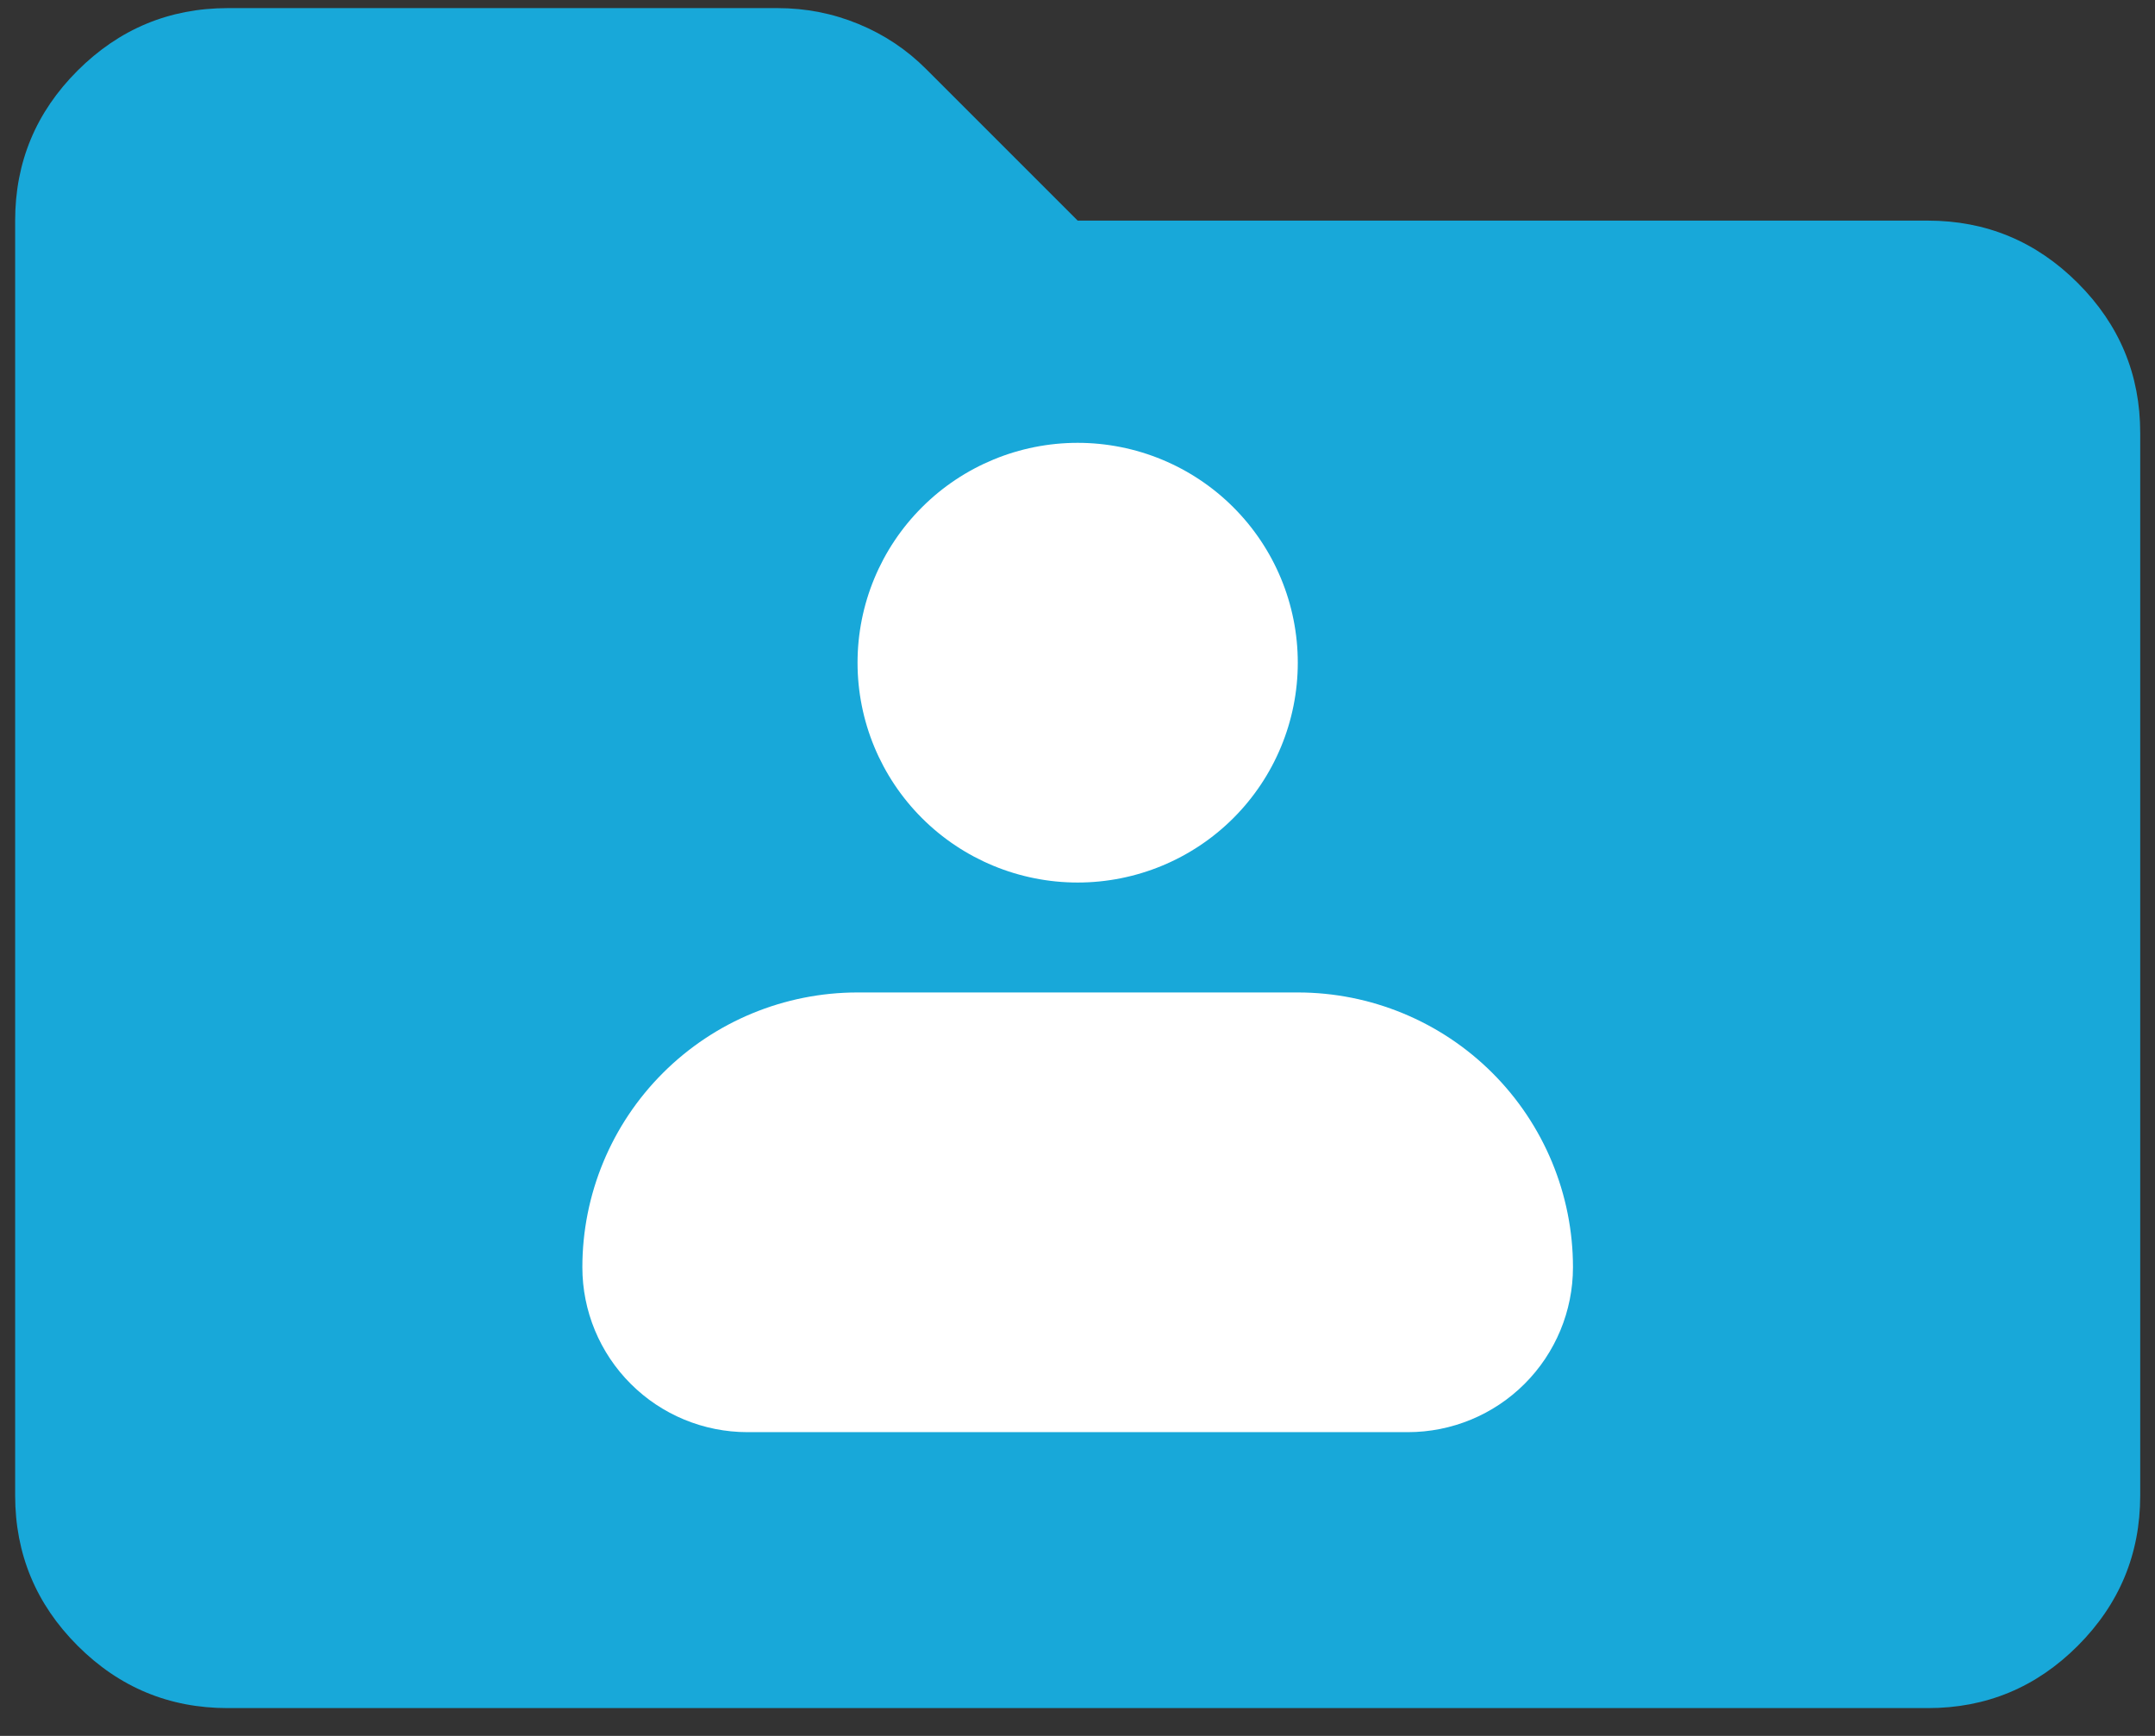
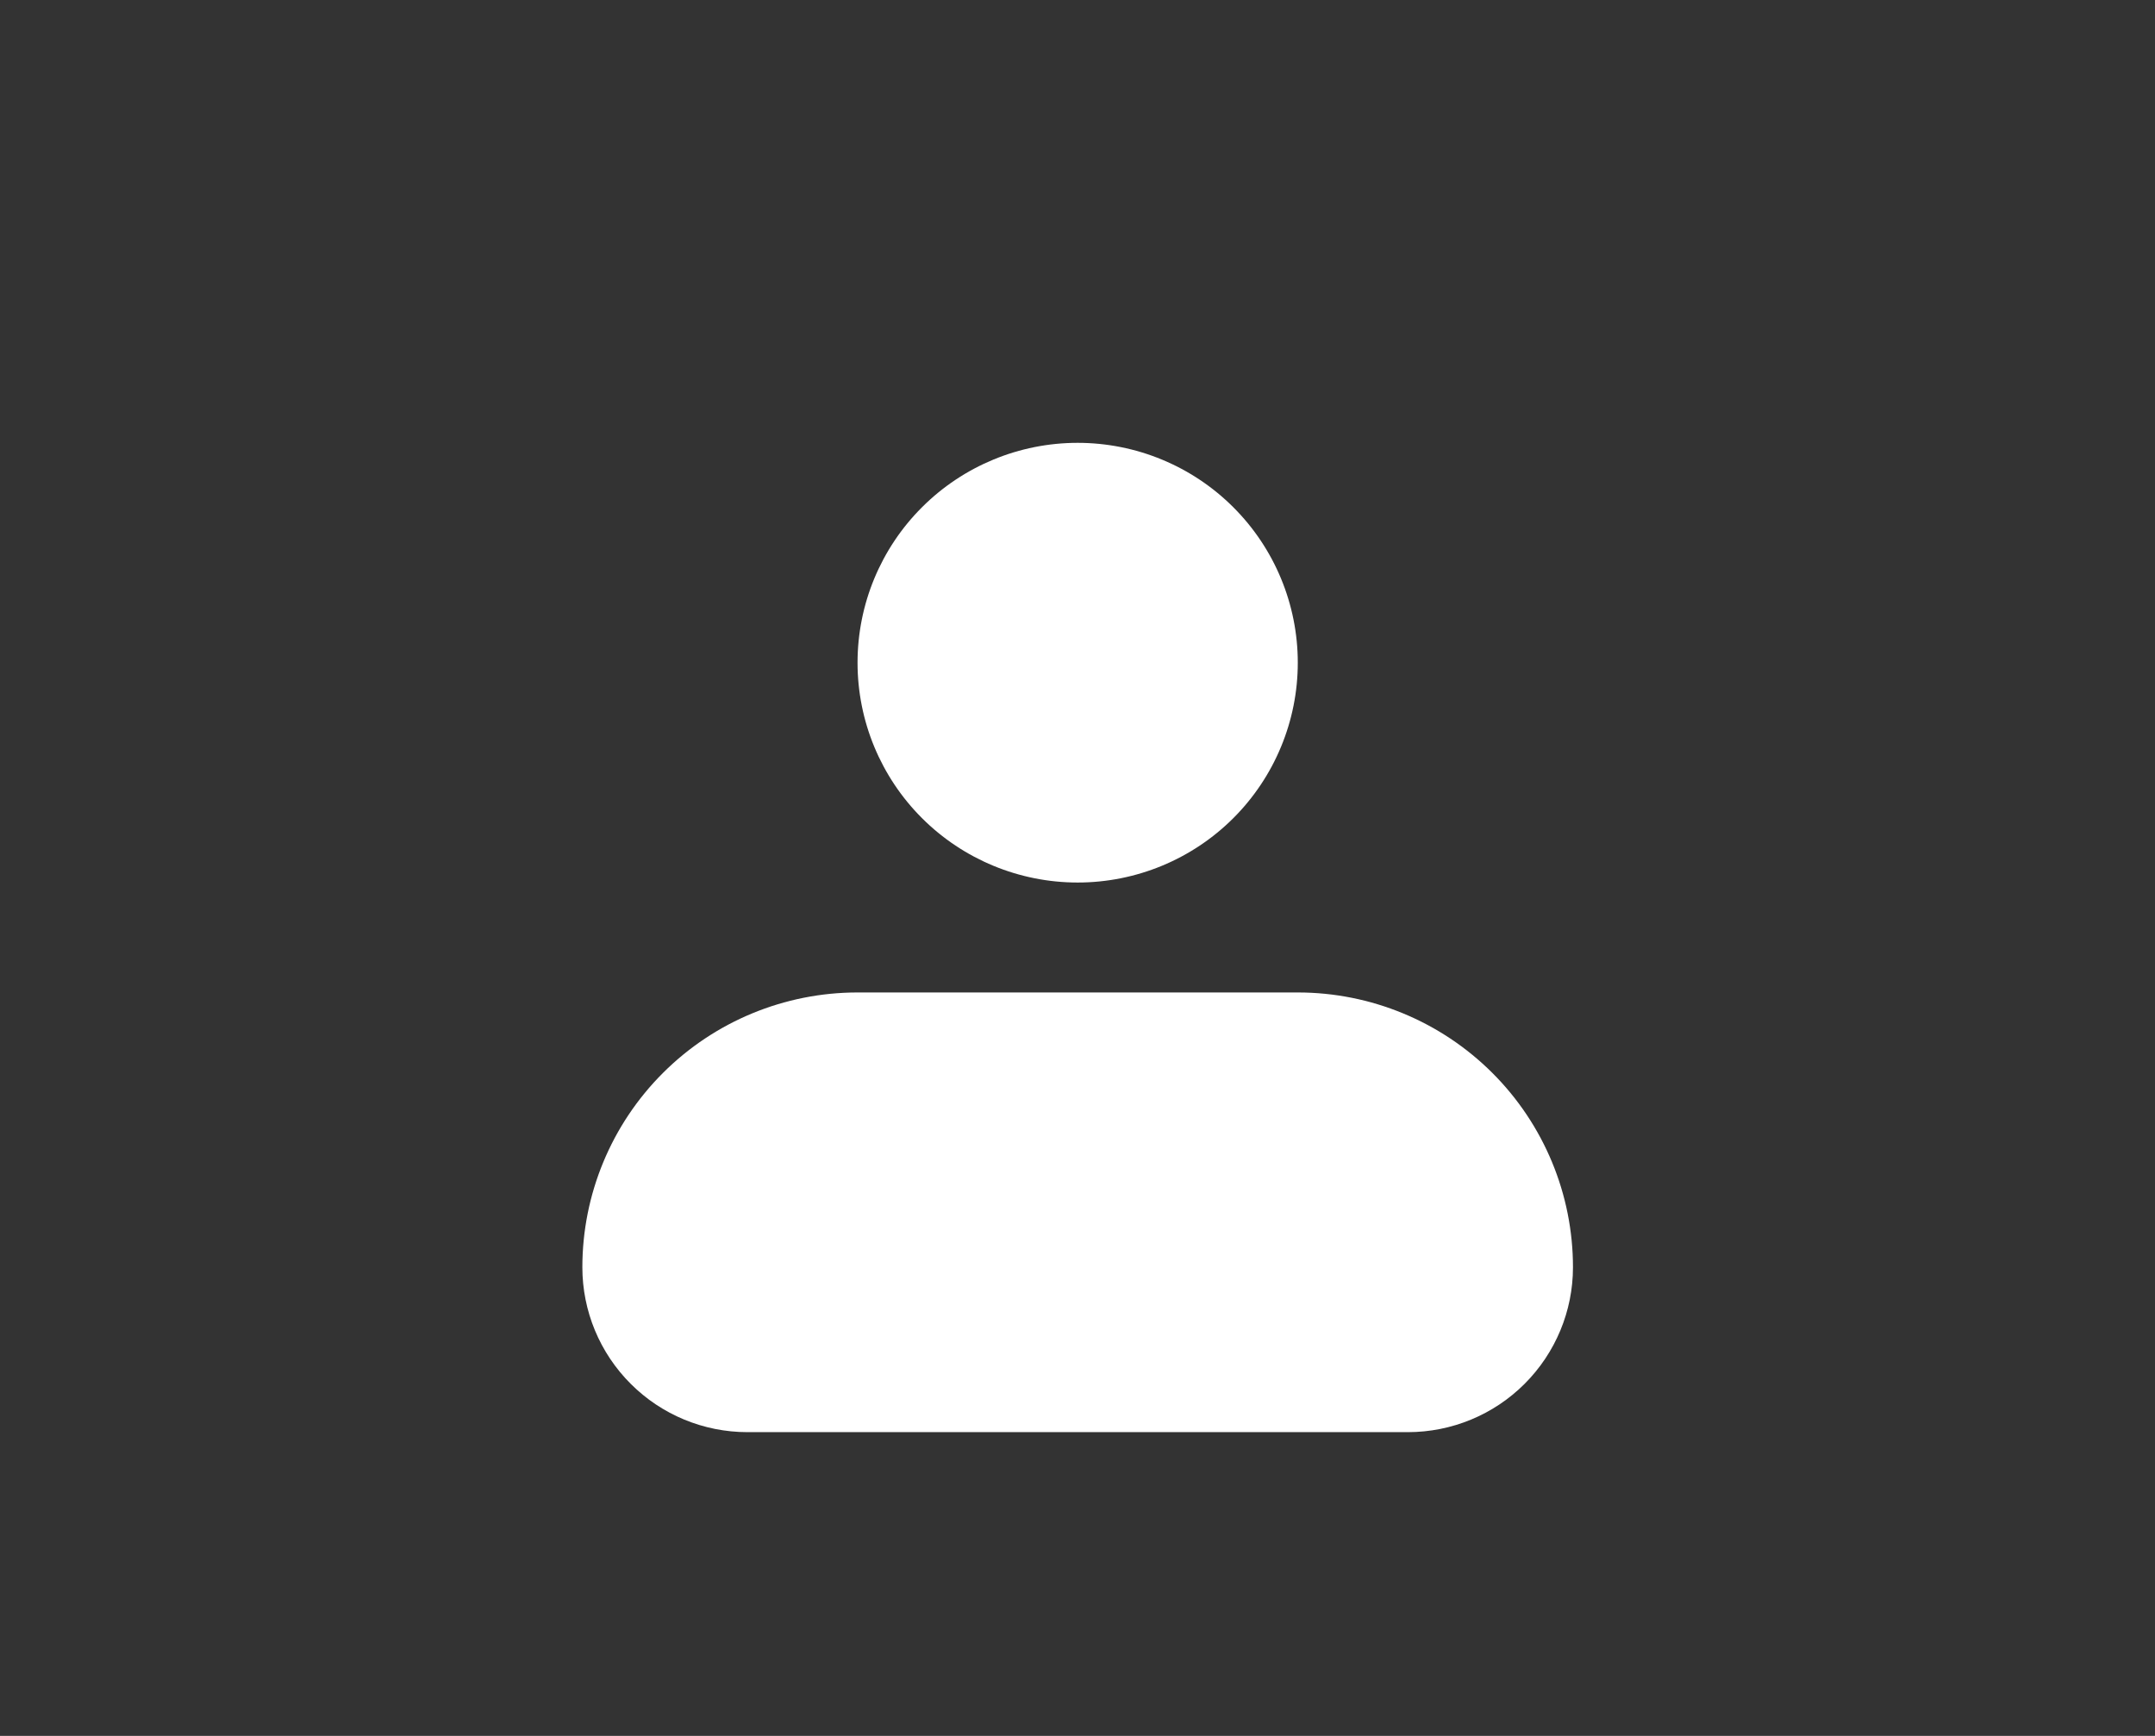
<svg xmlns="http://www.w3.org/2000/svg" width="72" height="58" viewBox="0 0 72 58" fill="none">
  <rect x="0" y="0" width="72" height="58" fill="#333333" stroke="none" />
-   <path d="M7.606 57.071C5.653 57.071 3.982 56.376 2.593 54.987C1.204 53.597 0.508 51.925 0.506 49.971V7.371C0.506 5.418 1.202 3.747 2.593 2.358C3.985 0.969 5.656 0.273 7.606 0.271H25.977C26.924 0.271 27.827 0.448 28.686 0.803C29.545 1.158 30.299 1.661 30.947 2.312L36.006 7.371H64.406C66.358 7.371 68.03 8.066 69.422 9.458C70.814 10.85 71.508 12.52 71.506 14.47V49.971C71.506 51.923 70.811 53.595 69.422 54.987C68.033 56.378 66.361 57.073 64.406 57.071H7.606Z" fill="#18A8D9" />
  <path fill-rule="evenodd" clip-rule="evenodd" d="M28.651 22.142C28.651 20.194 29.425 18.325 30.805 16.948C32.184 15.57 34.055 14.796 36.005 14.796C37.956 14.796 39.827 15.57 41.206 16.948C42.585 18.325 43.36 20.194 43.36 22.142C43.36 24.09 42.585 25.958 41.206 27.336C39.827 28.713 37.956 29.487 36.005 29.487C34.055 29.487 32.184 28.713 30.805 27.336C29.425 25.958 28.651 24.09 28.651 22.142ZM28.651 33.16C26.212 33.16 23.874 34.127 22.15 35.849C20.426 37.571 19.457 39.907 19.457 42.342C19.457 43.803 20.038 45.204 21.073 46.237C22.107 47.271 23.51 47.851 24.973 47.851H47.038C48.501 47.851 49.904 47.271 50.938 46.237C51.972 45.204 52.554 43.803 52.554 42.342C52.554 39.907 51.585 37.571 49.861 35.849C48.137 34.127 45.798 33.16 43.36 33.16H28.651Z" fill="white" />
</svg>